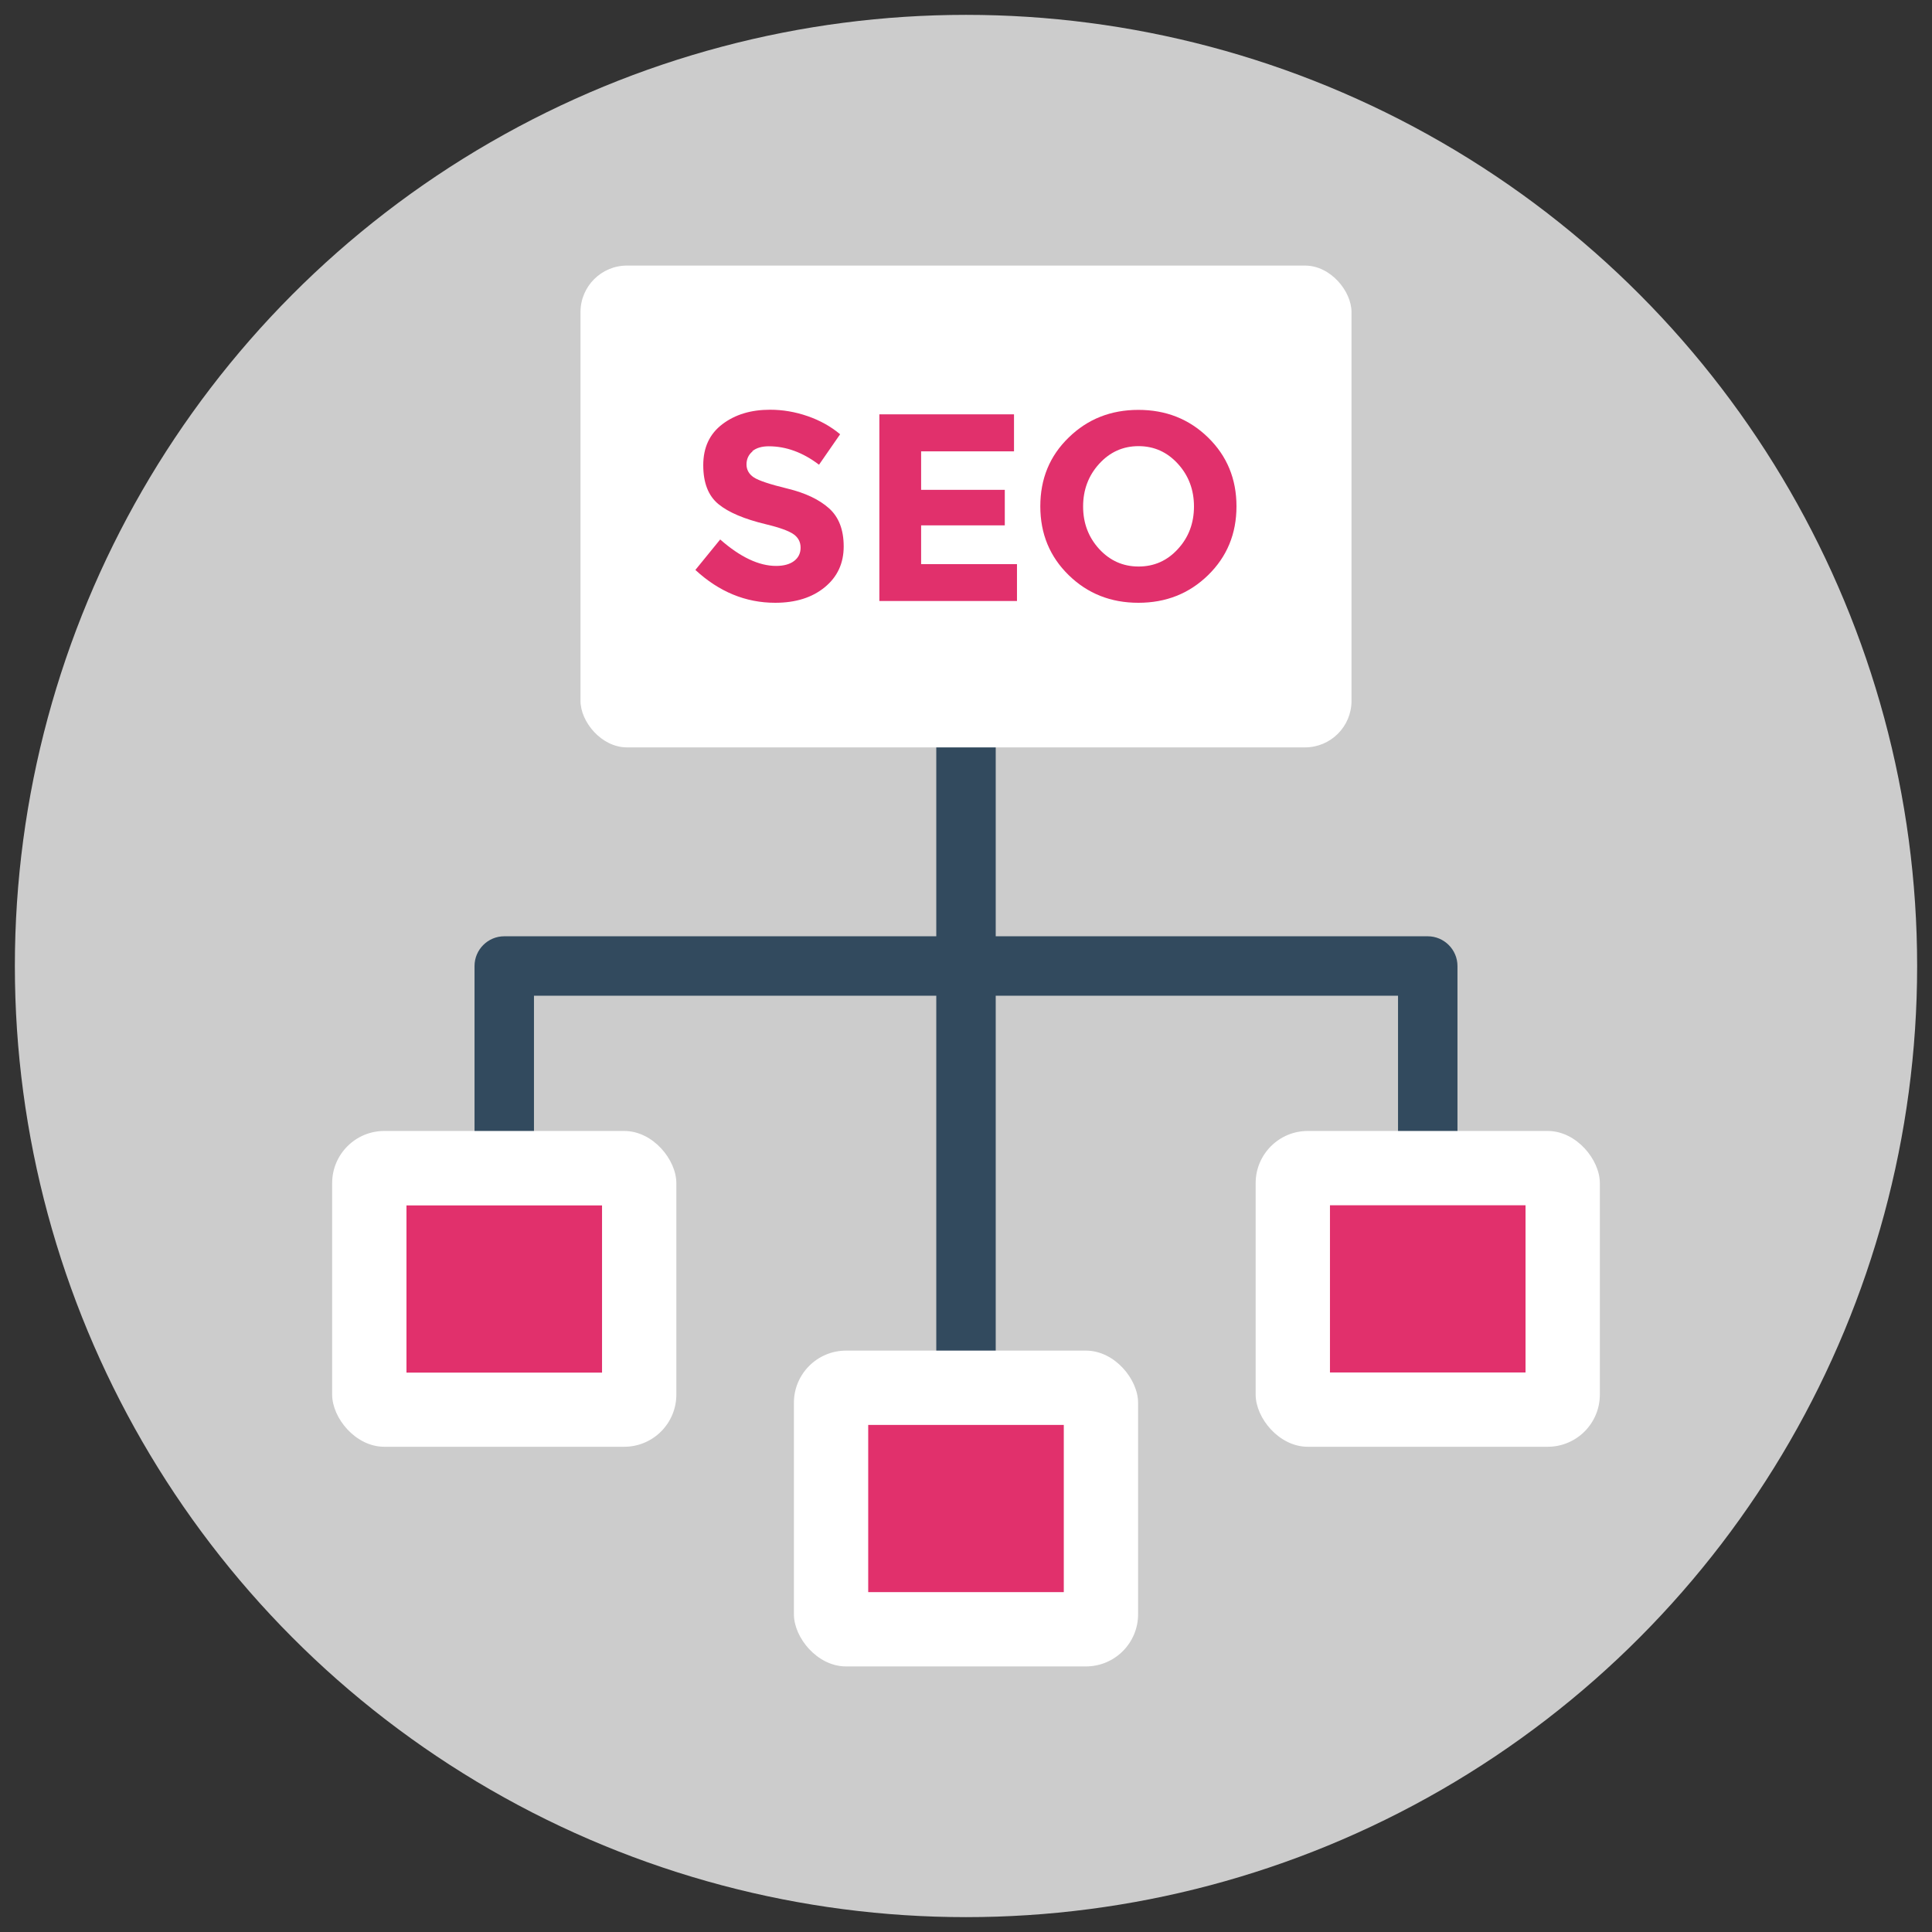
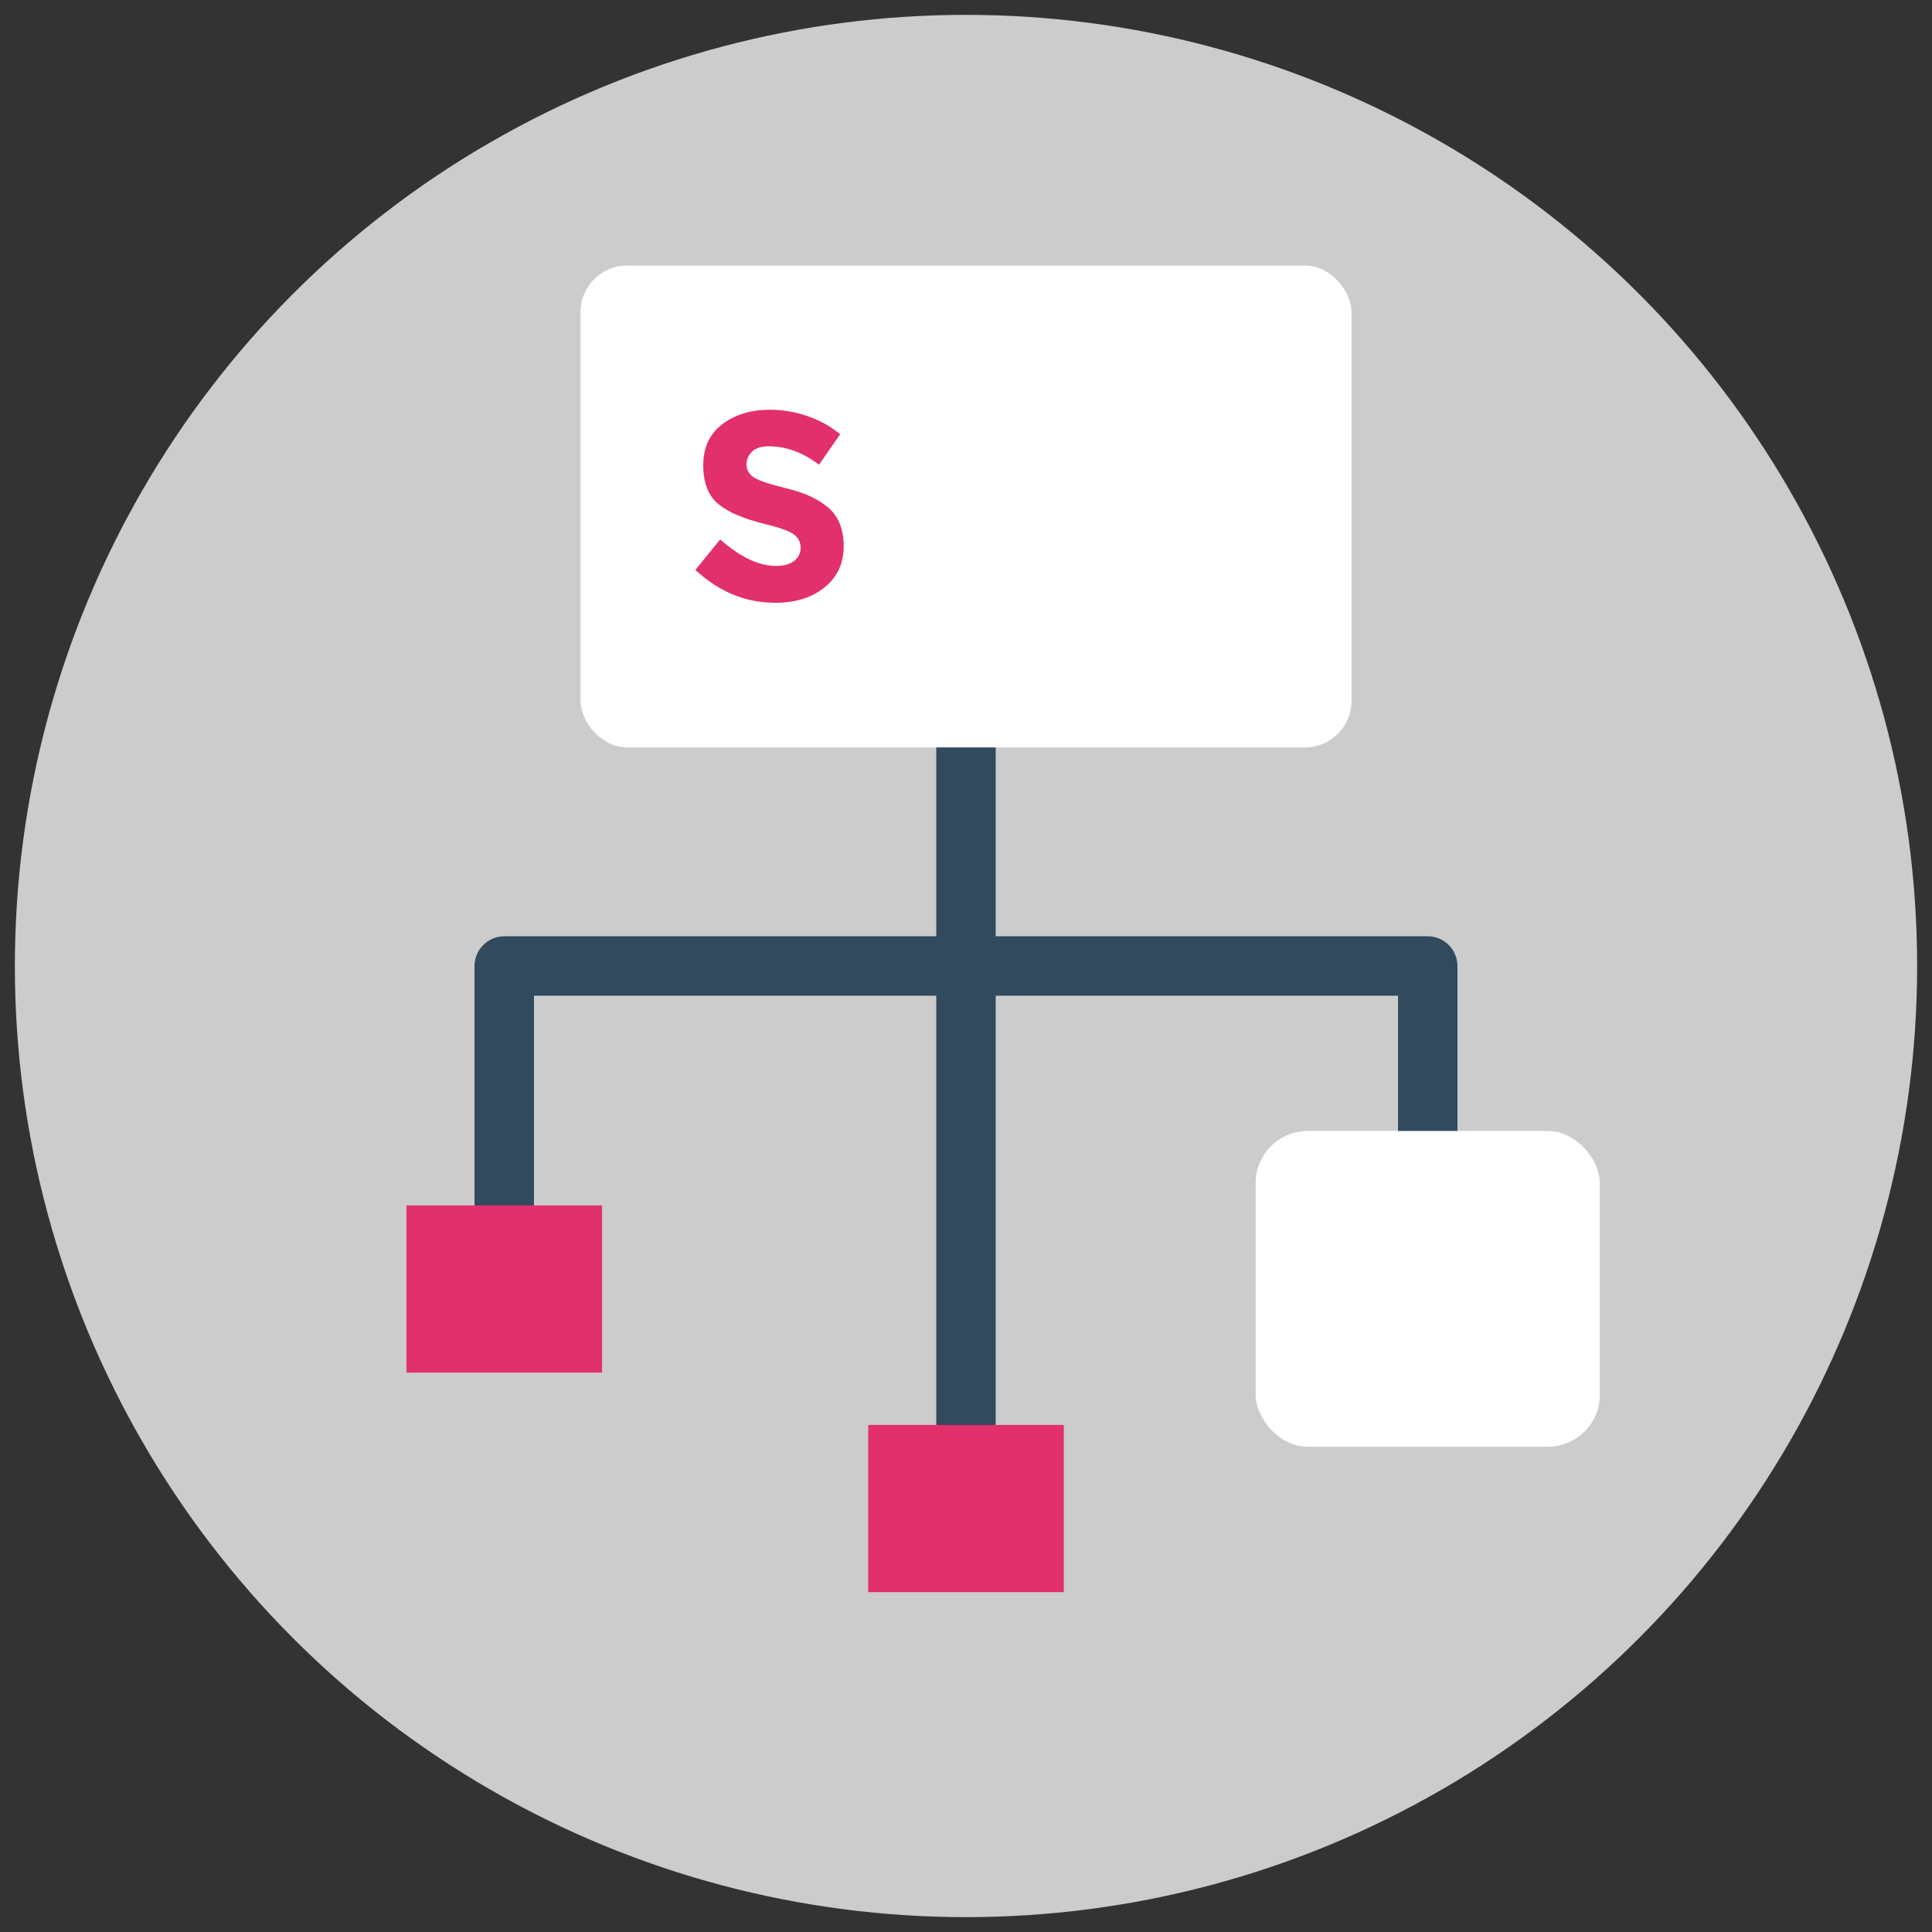
<svg xmlns="http://www.w3.org/2000/svg" id="_レイヤー_1" viewBox="0 0 130 130">
  <rect x="0" y="0" width="130" height="130" fill="#333333" stroke="none" />
  <defs>
    <style>.cls-1{fill:#ccc;}.cls-2{fill:#e1306c;}.cls-3{fill:#fff;}.cls-4{fill:#324a5e;}</style>
  </defs>
  <circle class="cls-1" cx="65" cy="65" r="64" />
  <rect class="cls-4" x="63" y="35.79" width="4" height="67.23" />
  <path class="cls-4" d="M98.07,87.17h-4v-20.17h-58.14v19.87h-4v-21.87c0-1.1.9-2,2-2h62.14c1.1,0,2,.9,2,2v22.17Z" />
  <rect class="cls-3" x="39.06" y="17.87" width="51.88" height="32.42" rx="3.13" ry="3.13" />
-   <rect class="cls-3" x="22.35" y="76.1" width="23.16" height="21.25" rx="3.51" ry="3.51" />
  <rect class="cls-2" x="28.31" y="80.15" width="11.25" height="13.16" transform="translate(120.66 52.8) rotate(90)" />
-   <rect class="cls-3" x="53.42" y="90.88" width="23.16" height="21.25" rx="3.51" ry="3.51" />
  <rect class="cls-2" x="59.37" y="94.93" width="11.25" height="13.16" transform="translate(166.51 36.51) rotate(90)" />
  <rect class="cls-3" x="84.49" y="76.1" width="23.16" height="21.25" rx="3.51" ry="3.51" />
-   <rect class="cls-2" x="90.44" y="80.15" width="11.25" height="13.16" transform="translate(182.8 -9.34) rotate(90)" />
  <path class="cls-2" d="M50.64,30.37c-.27.22-.41.52-.41.88s.17.66.49.87c.33.22,1.09.47,2.28.76,1.19.29,2.12.73,2.78,1.32.66.59.99,1.44.99,2.57s-.42,2.04-1.27,2.74c-.85.7-1.96,1.05-3.34,1.05-1.99,0-3.78-.74-5.37-2.21l1.67-2.05c1.35,1.19,2.61,1.78,3.76,1.78.51,0,.92-.11,1.21-.33.29-.22.44-.52.44-.9s-.16-.68-.47-.9c-.31-.22-.93-.45-1.85-.67-1.46-.35-2.53-.8-3.21-1.36-.68-.56-1.02-1.43-1.02-2.62s.43-2.11,1.29-2.76c.86-.65,1.92-.97,3.21-.97.84,0,1.68.14,2.52.43.84.29,1.57.7,2.19,1.22l-1.42,2.05c-1.09-.83-2.22-1.24-3.38-1.24-.47,0-.84.11-1.11.33Z" />
-   <path class="cls-2" d="M68.23,27.87v2.5h-6.25v2.59h5.63v2.39h-5.63v2.61h6.45v2.48h-9.26v-12.56h9.06Z" />
-   <path class="cls-2" d="M81.29,38.7c-1.27,1.24-2.83,1.86-4.69,1.86s-3.42-.62-4.69-1.86c-1.27-1.24-1.91-2.78-1.91-4.63s.63-3.39,1.91-4.63c1.27-1.24,2.83-1.86,4.69-1.86s3.42.62,4.69,1.86c1.27,1.24,1.91,2.78,1.91,4.63s-.64,3.39-1.91,4.63ZM80.34,34.08c0-1.12-.36-2.08-1.08-2.87-.72-.79-1.6-1.19-2.65-1.19s-1.93.4-2.65,1.19c-.72.79-1.08,1.75-1.08,2.87s.36,2.07,1.08,2.86c.72.78,1.6,1.18,2.65,1.18s1.93-.39,2.65-1.18c.72-.78,1.08-1.74,1.08-2.86Z" />
</svg>